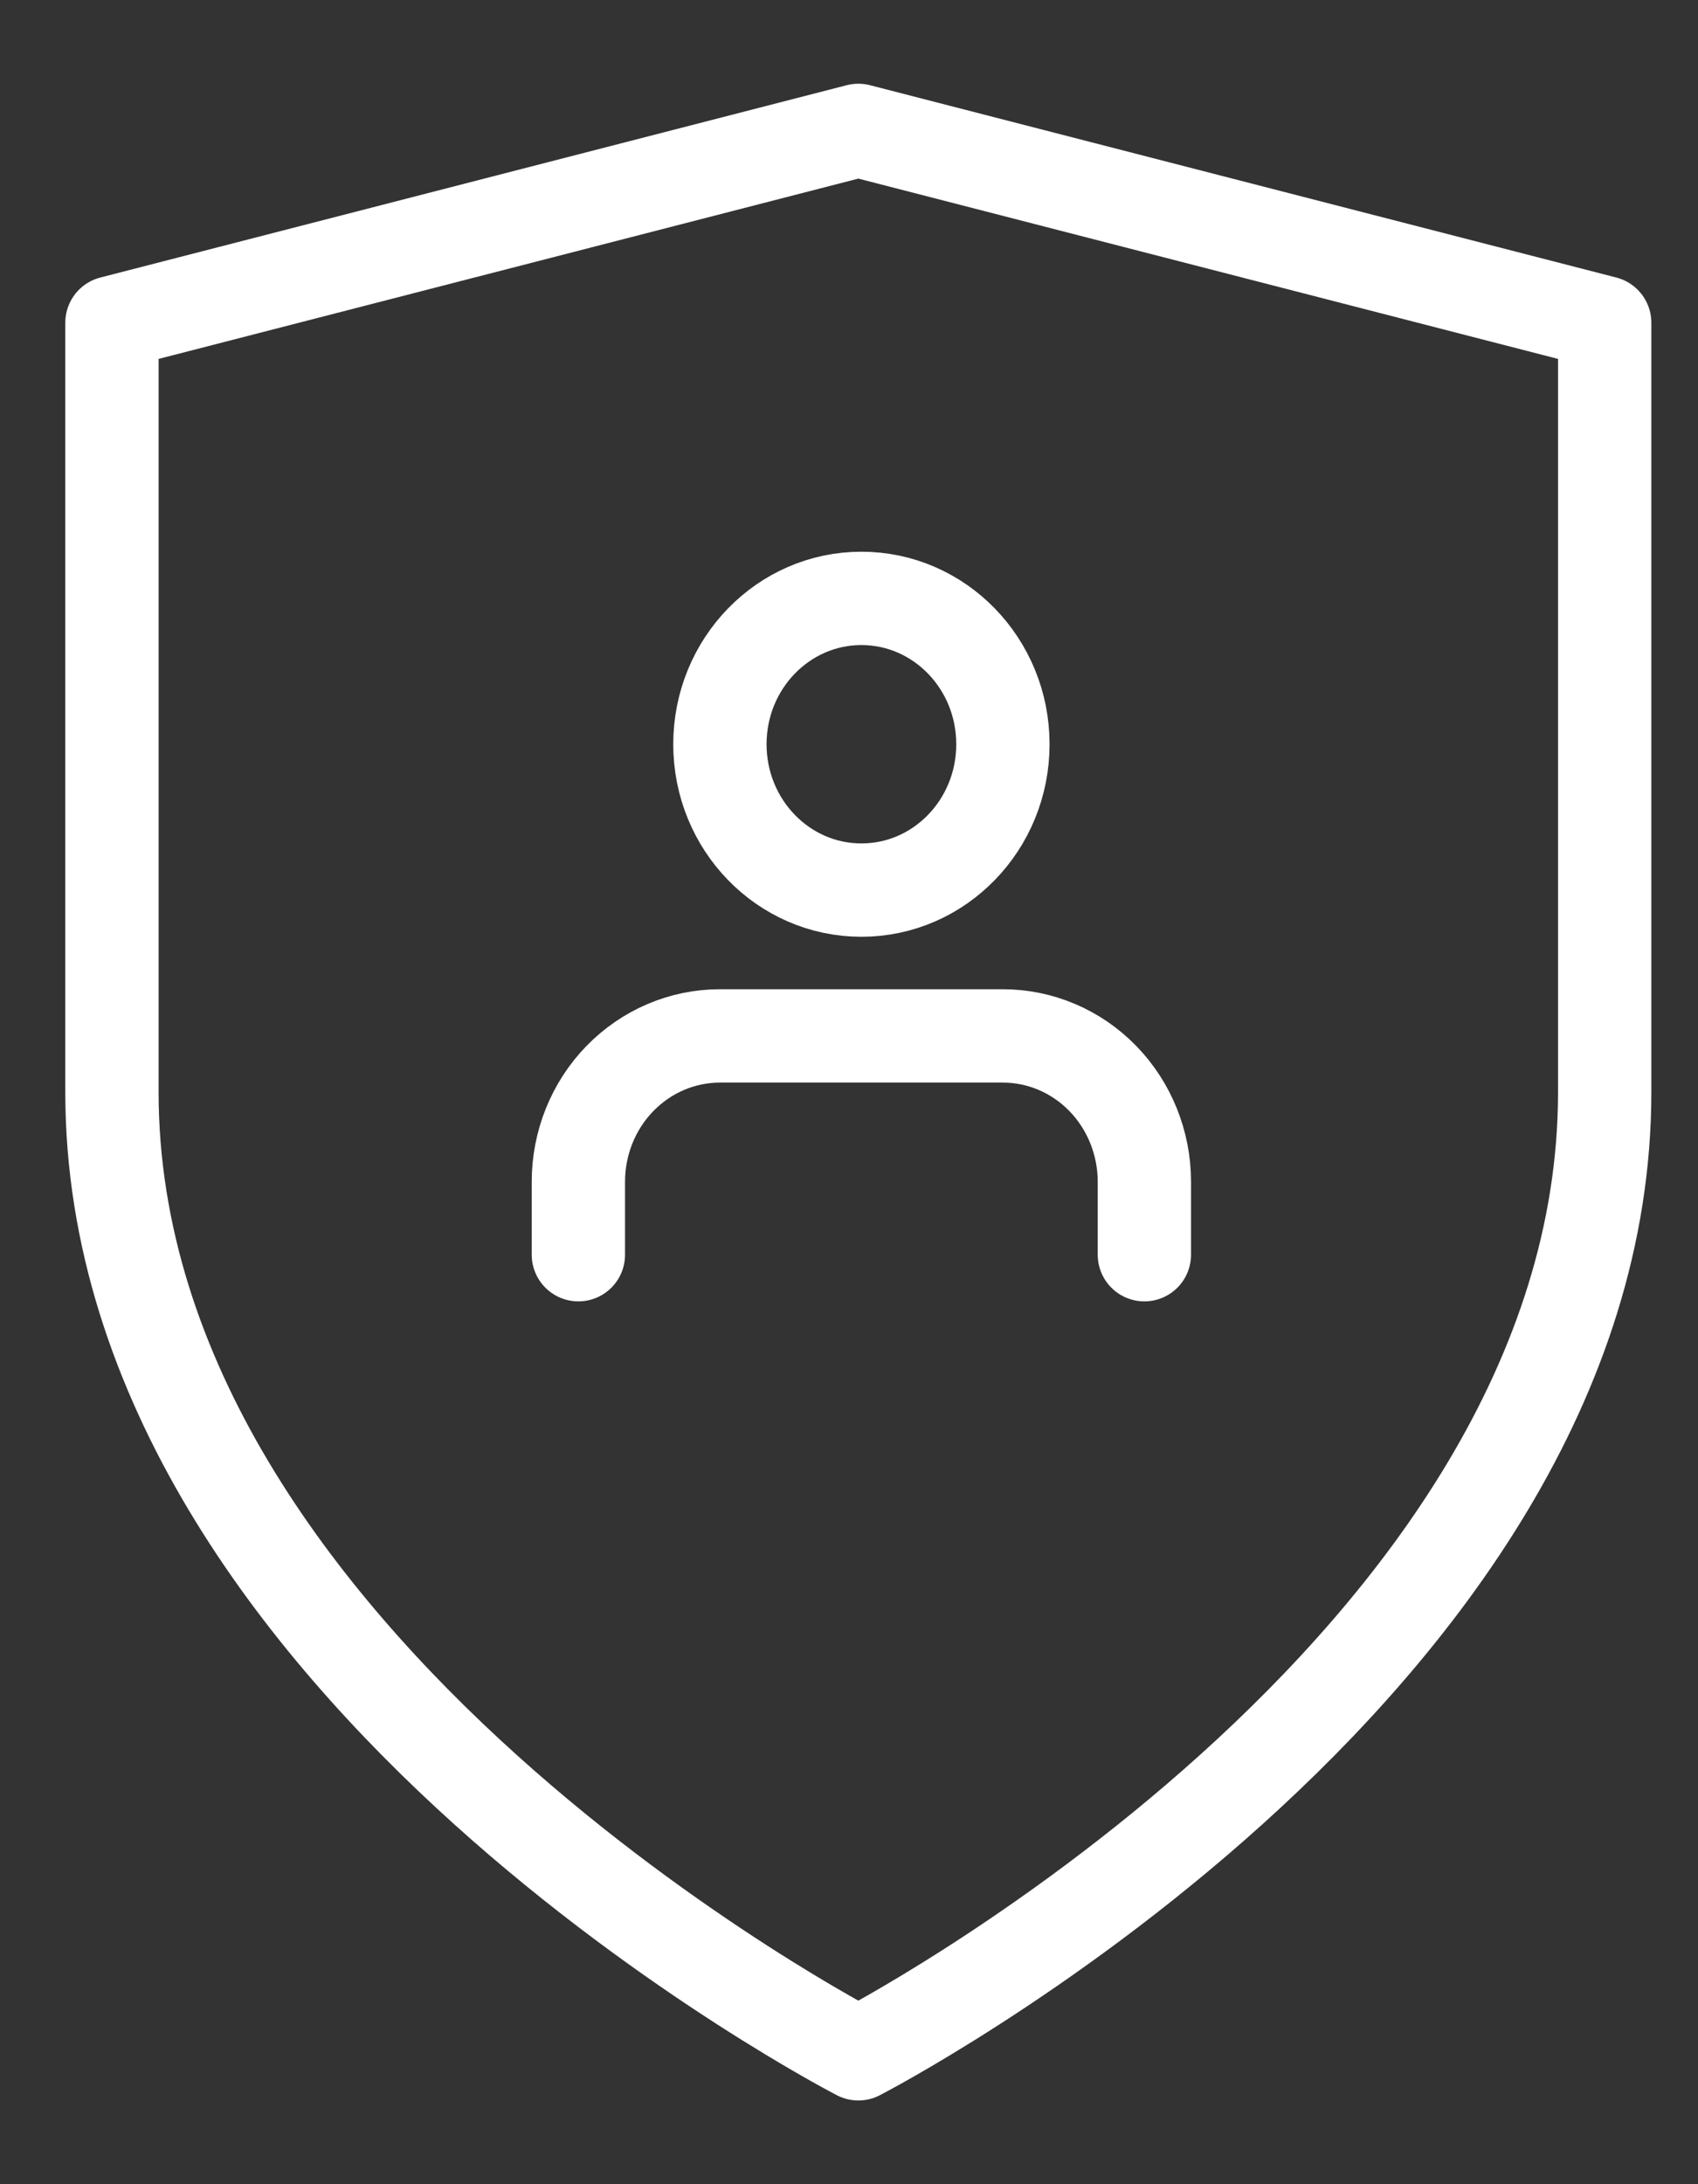
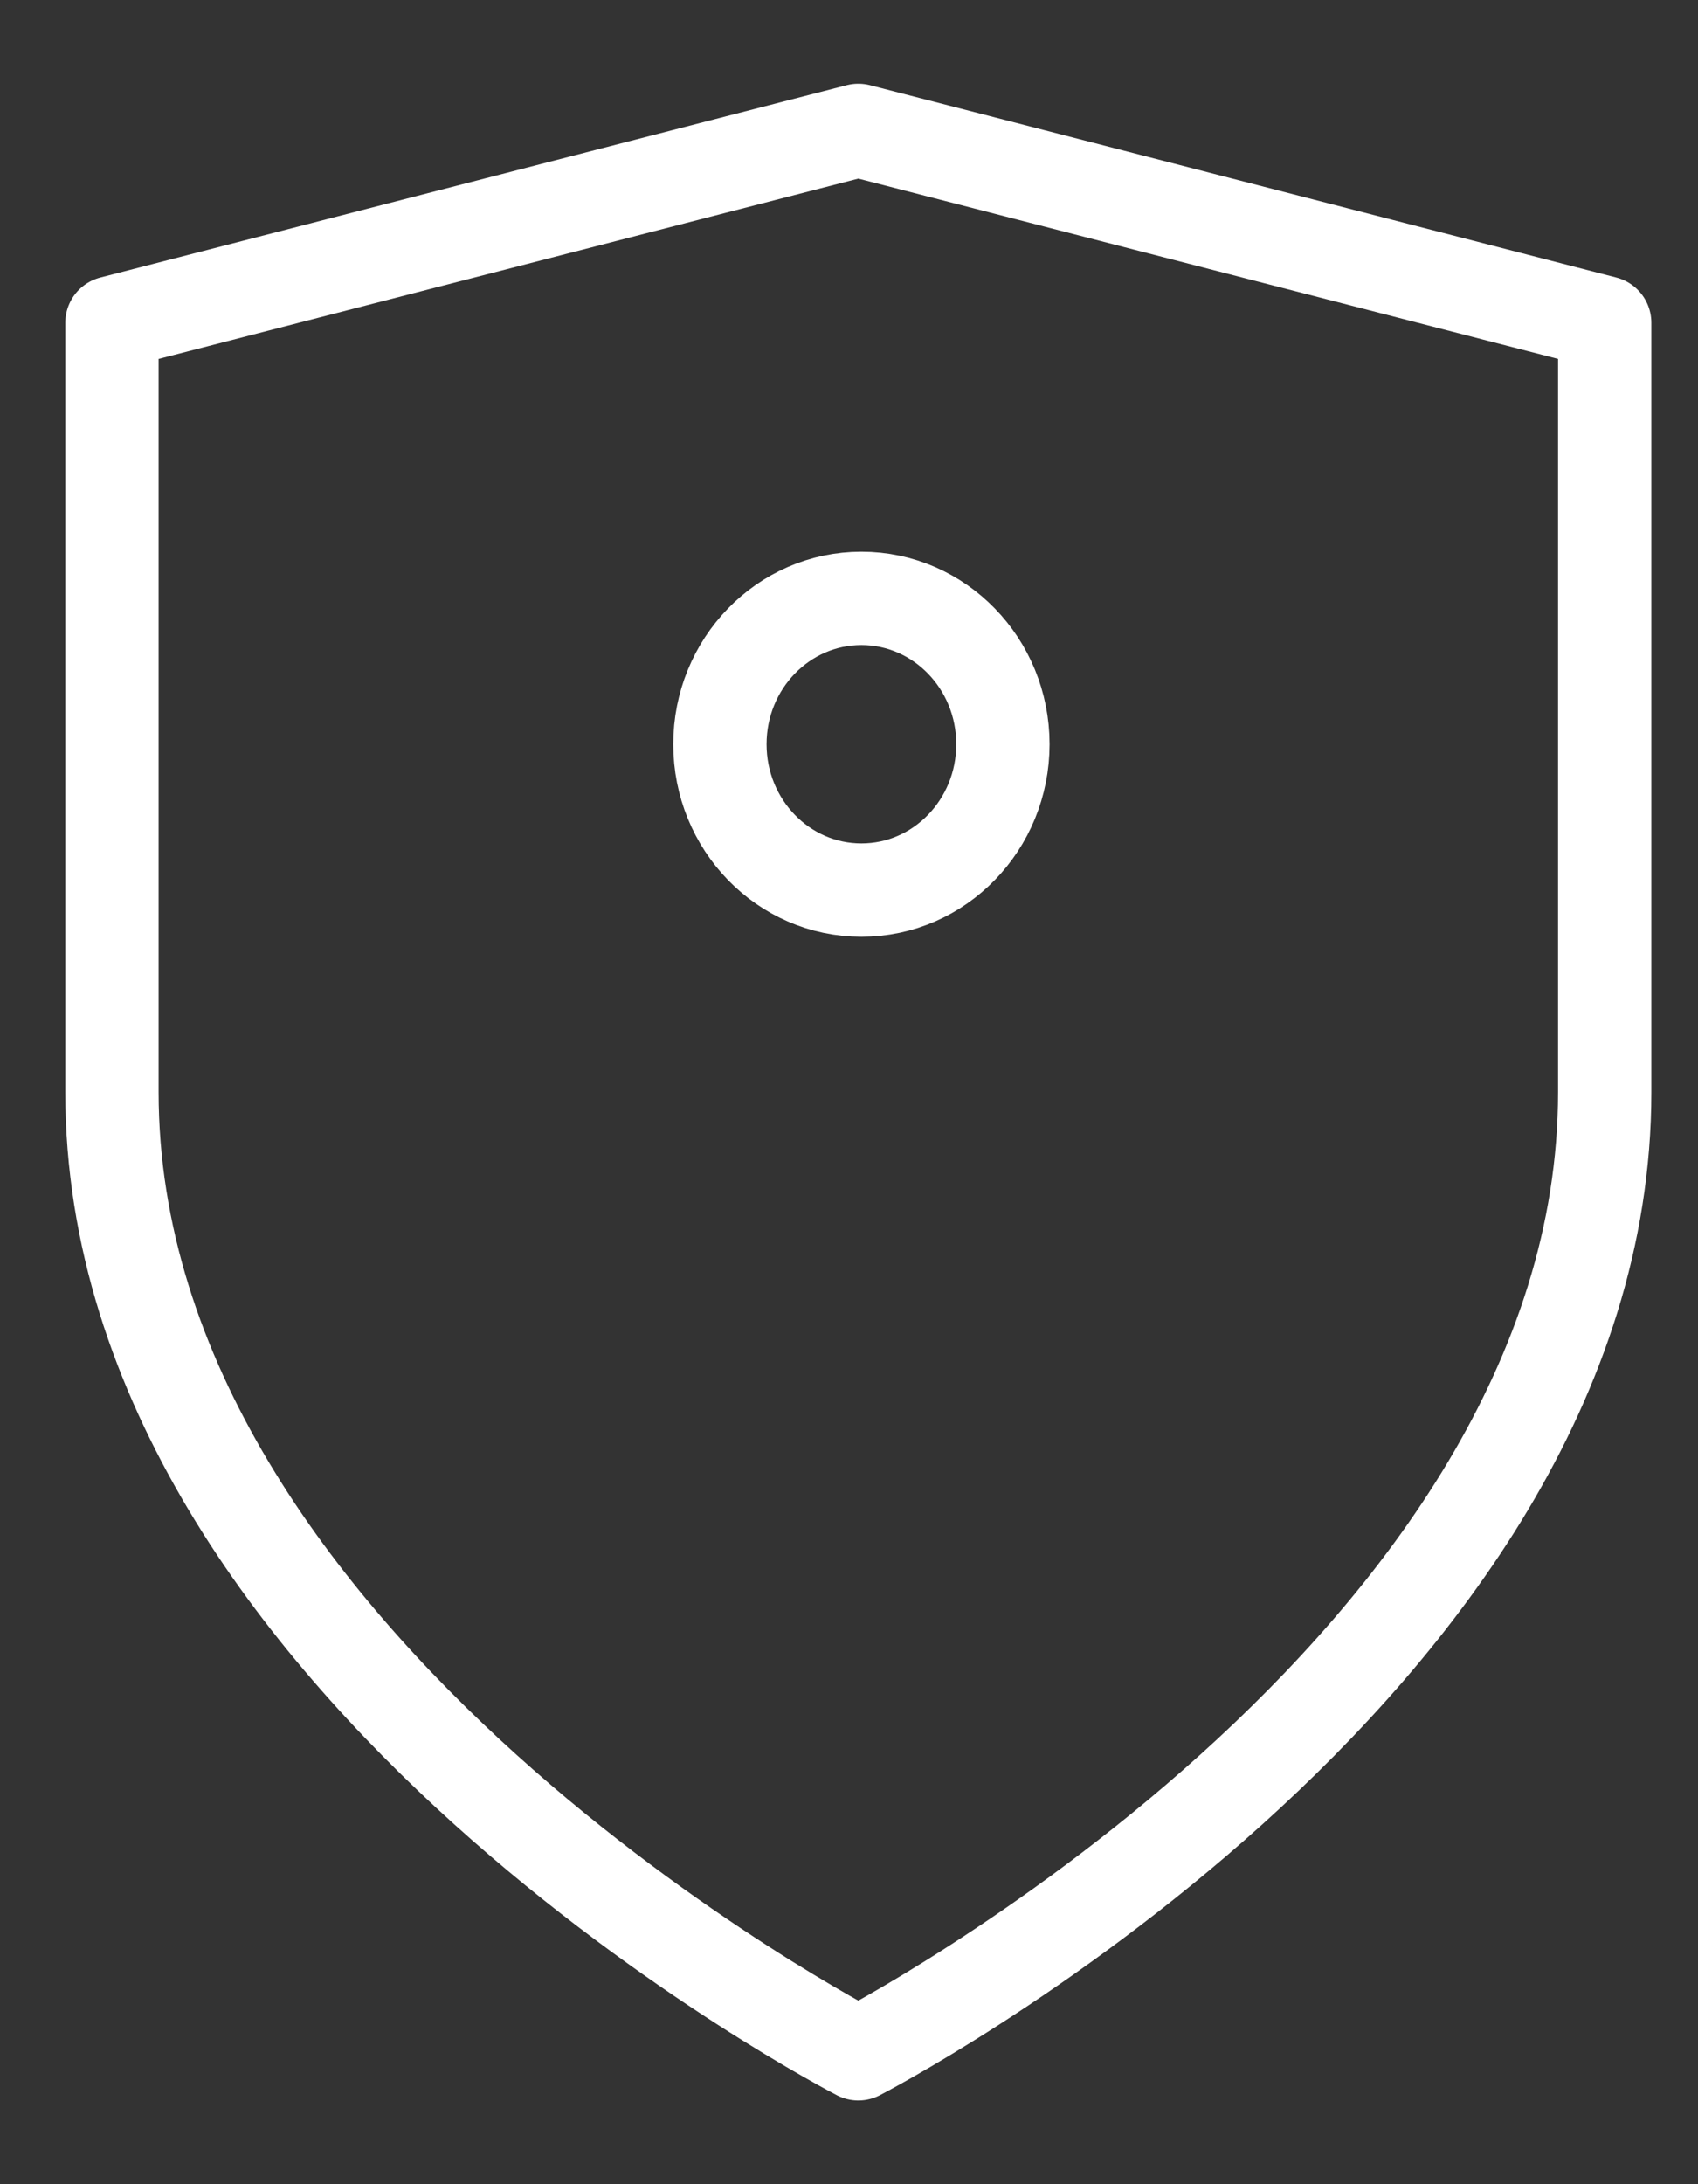
<svg xmlns="http://www.w3.org/2000/svg" width="42" height="54" fill="none" stroke="#fff" stroke-width="2.308" stroke-linejoin="round">
  <rect width="100%" height="100%" fill="#333333" stroke="none" />
  <path d="M21.231 50.776S39.692 41.266 39.692 27V7.979L21.231 3.224 2.769 7.979V27c0 14.266 18.462 23.776 18.462 23.776z" />
-   <path d="M28.306 31.02v-1.803c0-.956-.369-1.874-1.025-2.55s-1.547-1.056-2.475-1.056h-7c-.928 0-1.818.38-2.475 1.056s-1.025 1.593-1.025 2.55v1.803" stroke-linecap="round" />
  <path d="M21.307 22.006c1.933 0 3.5-1.614 3.5-3.606s-1.567-3.606-3.5-3.606-3.5 1.614-3.5 3.606 1.567 3.606 3.5 3.606z" />
</svg>